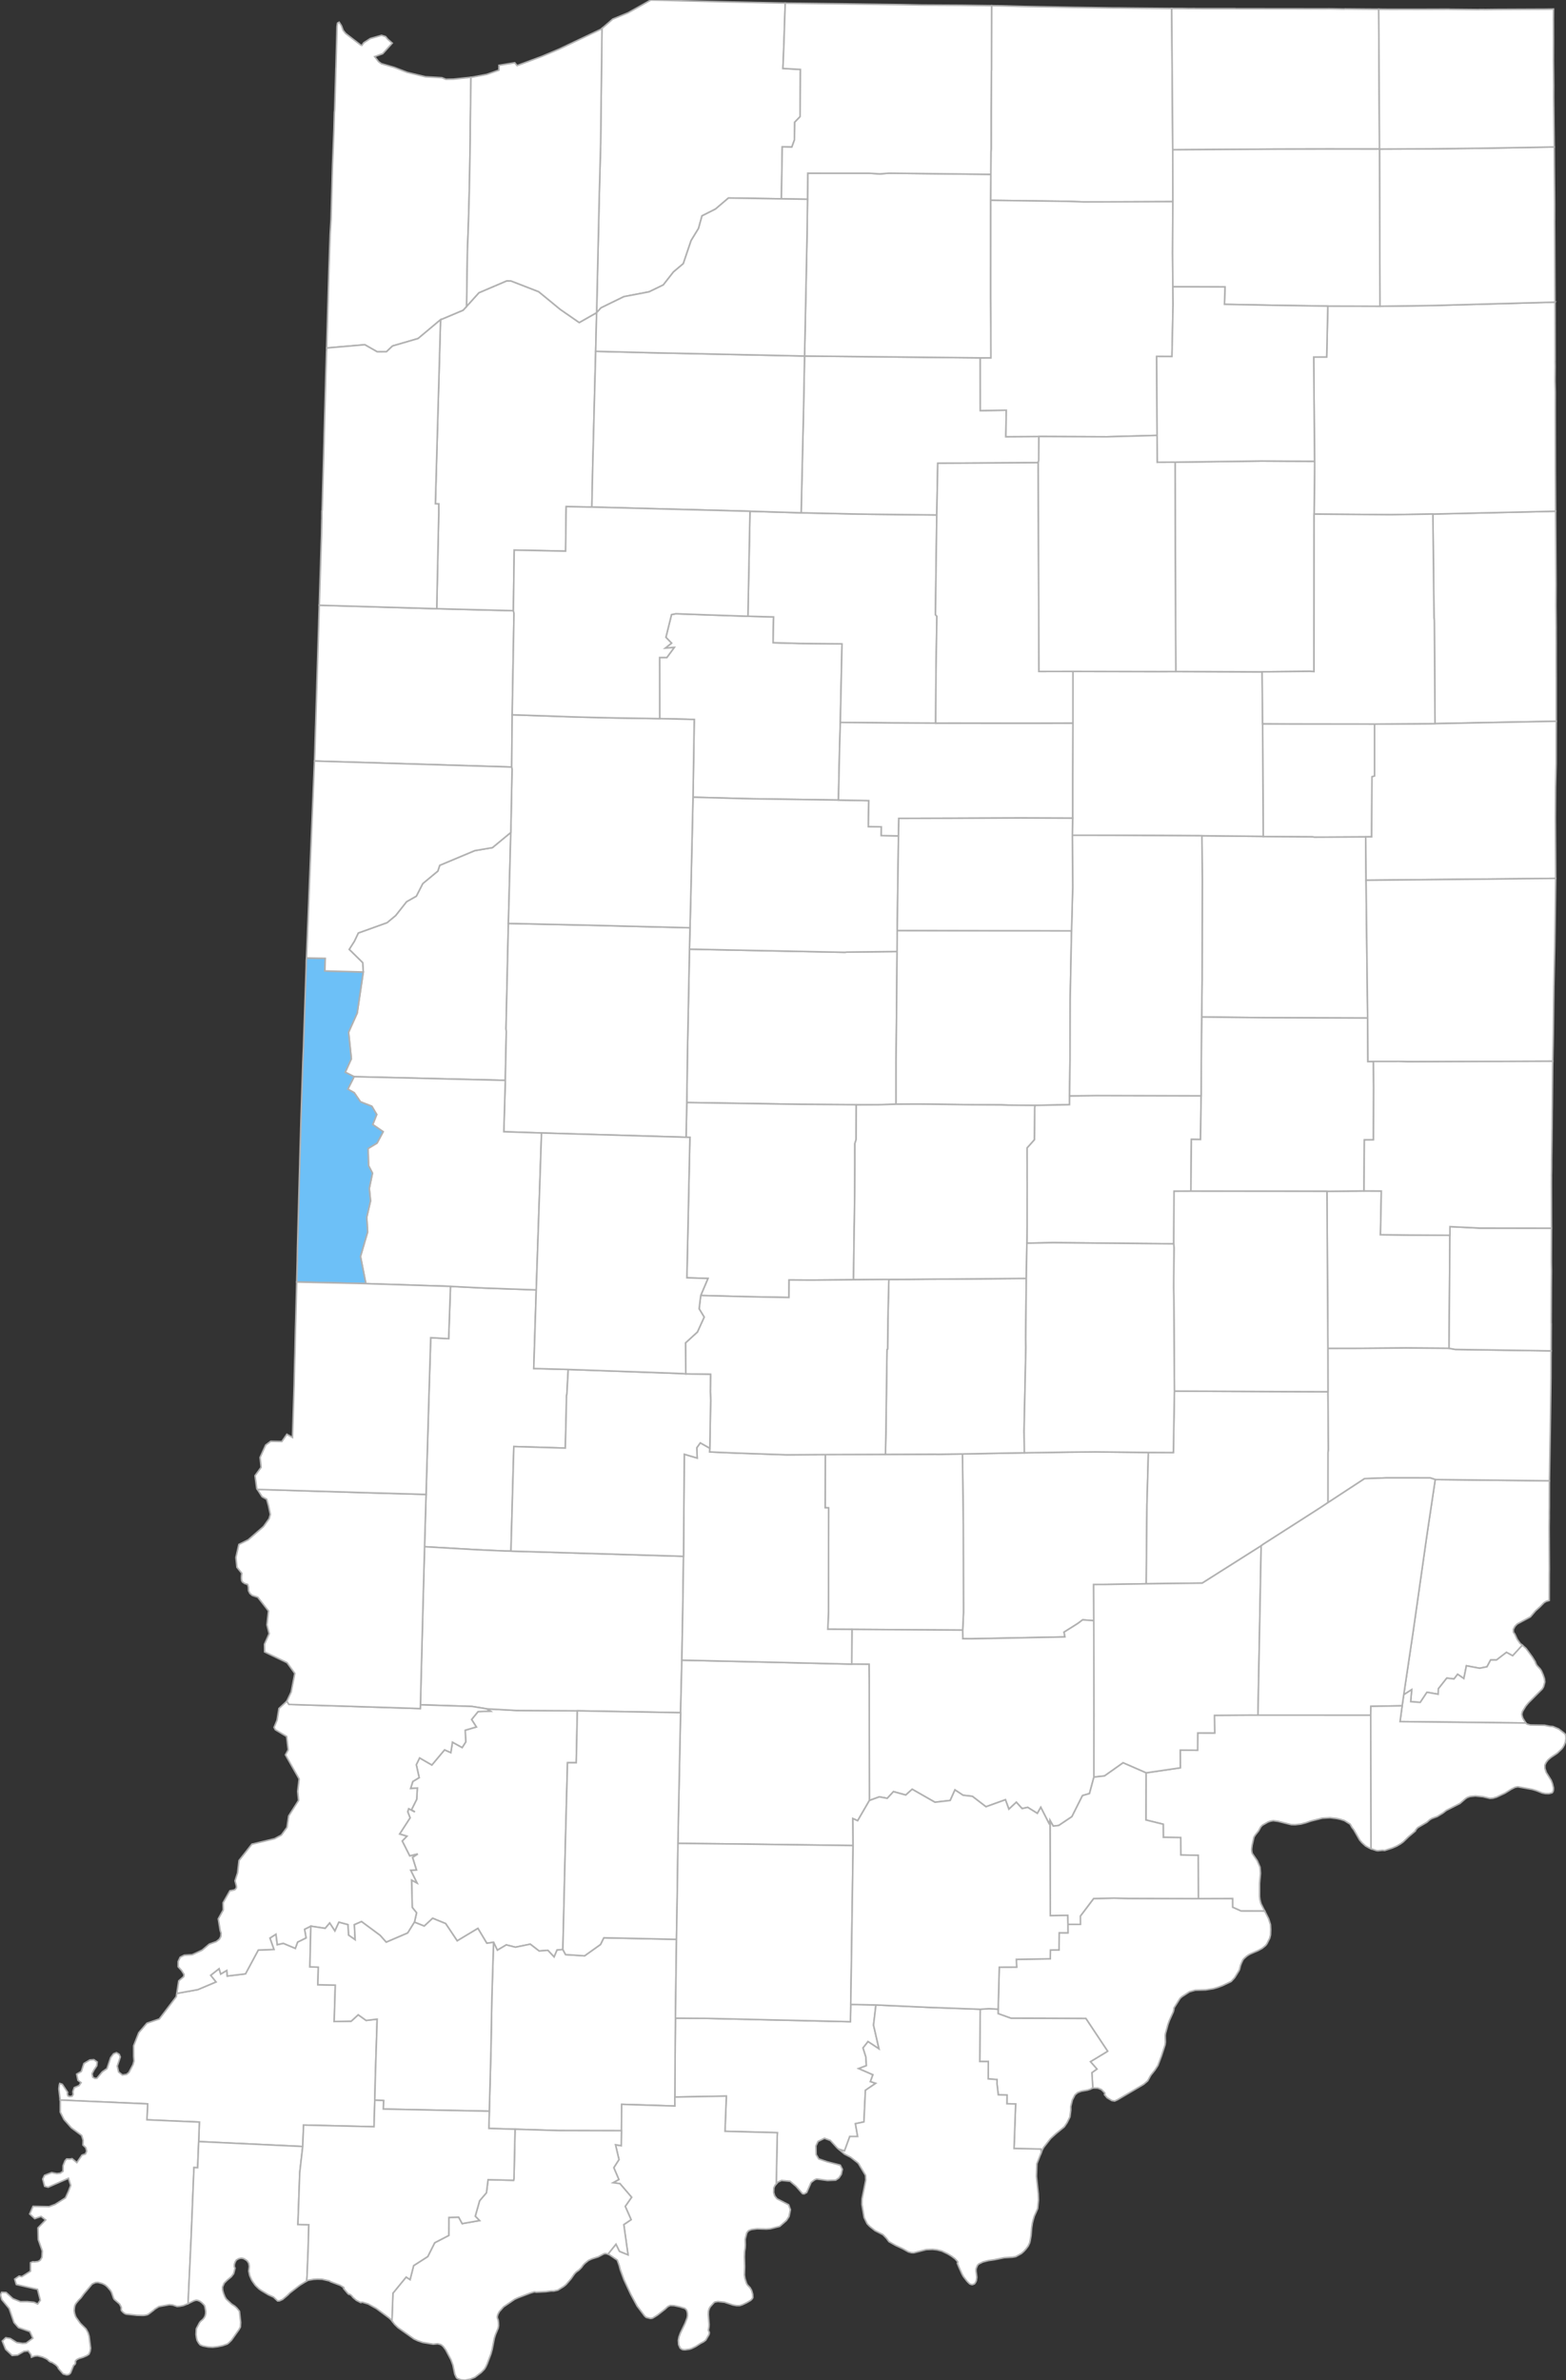
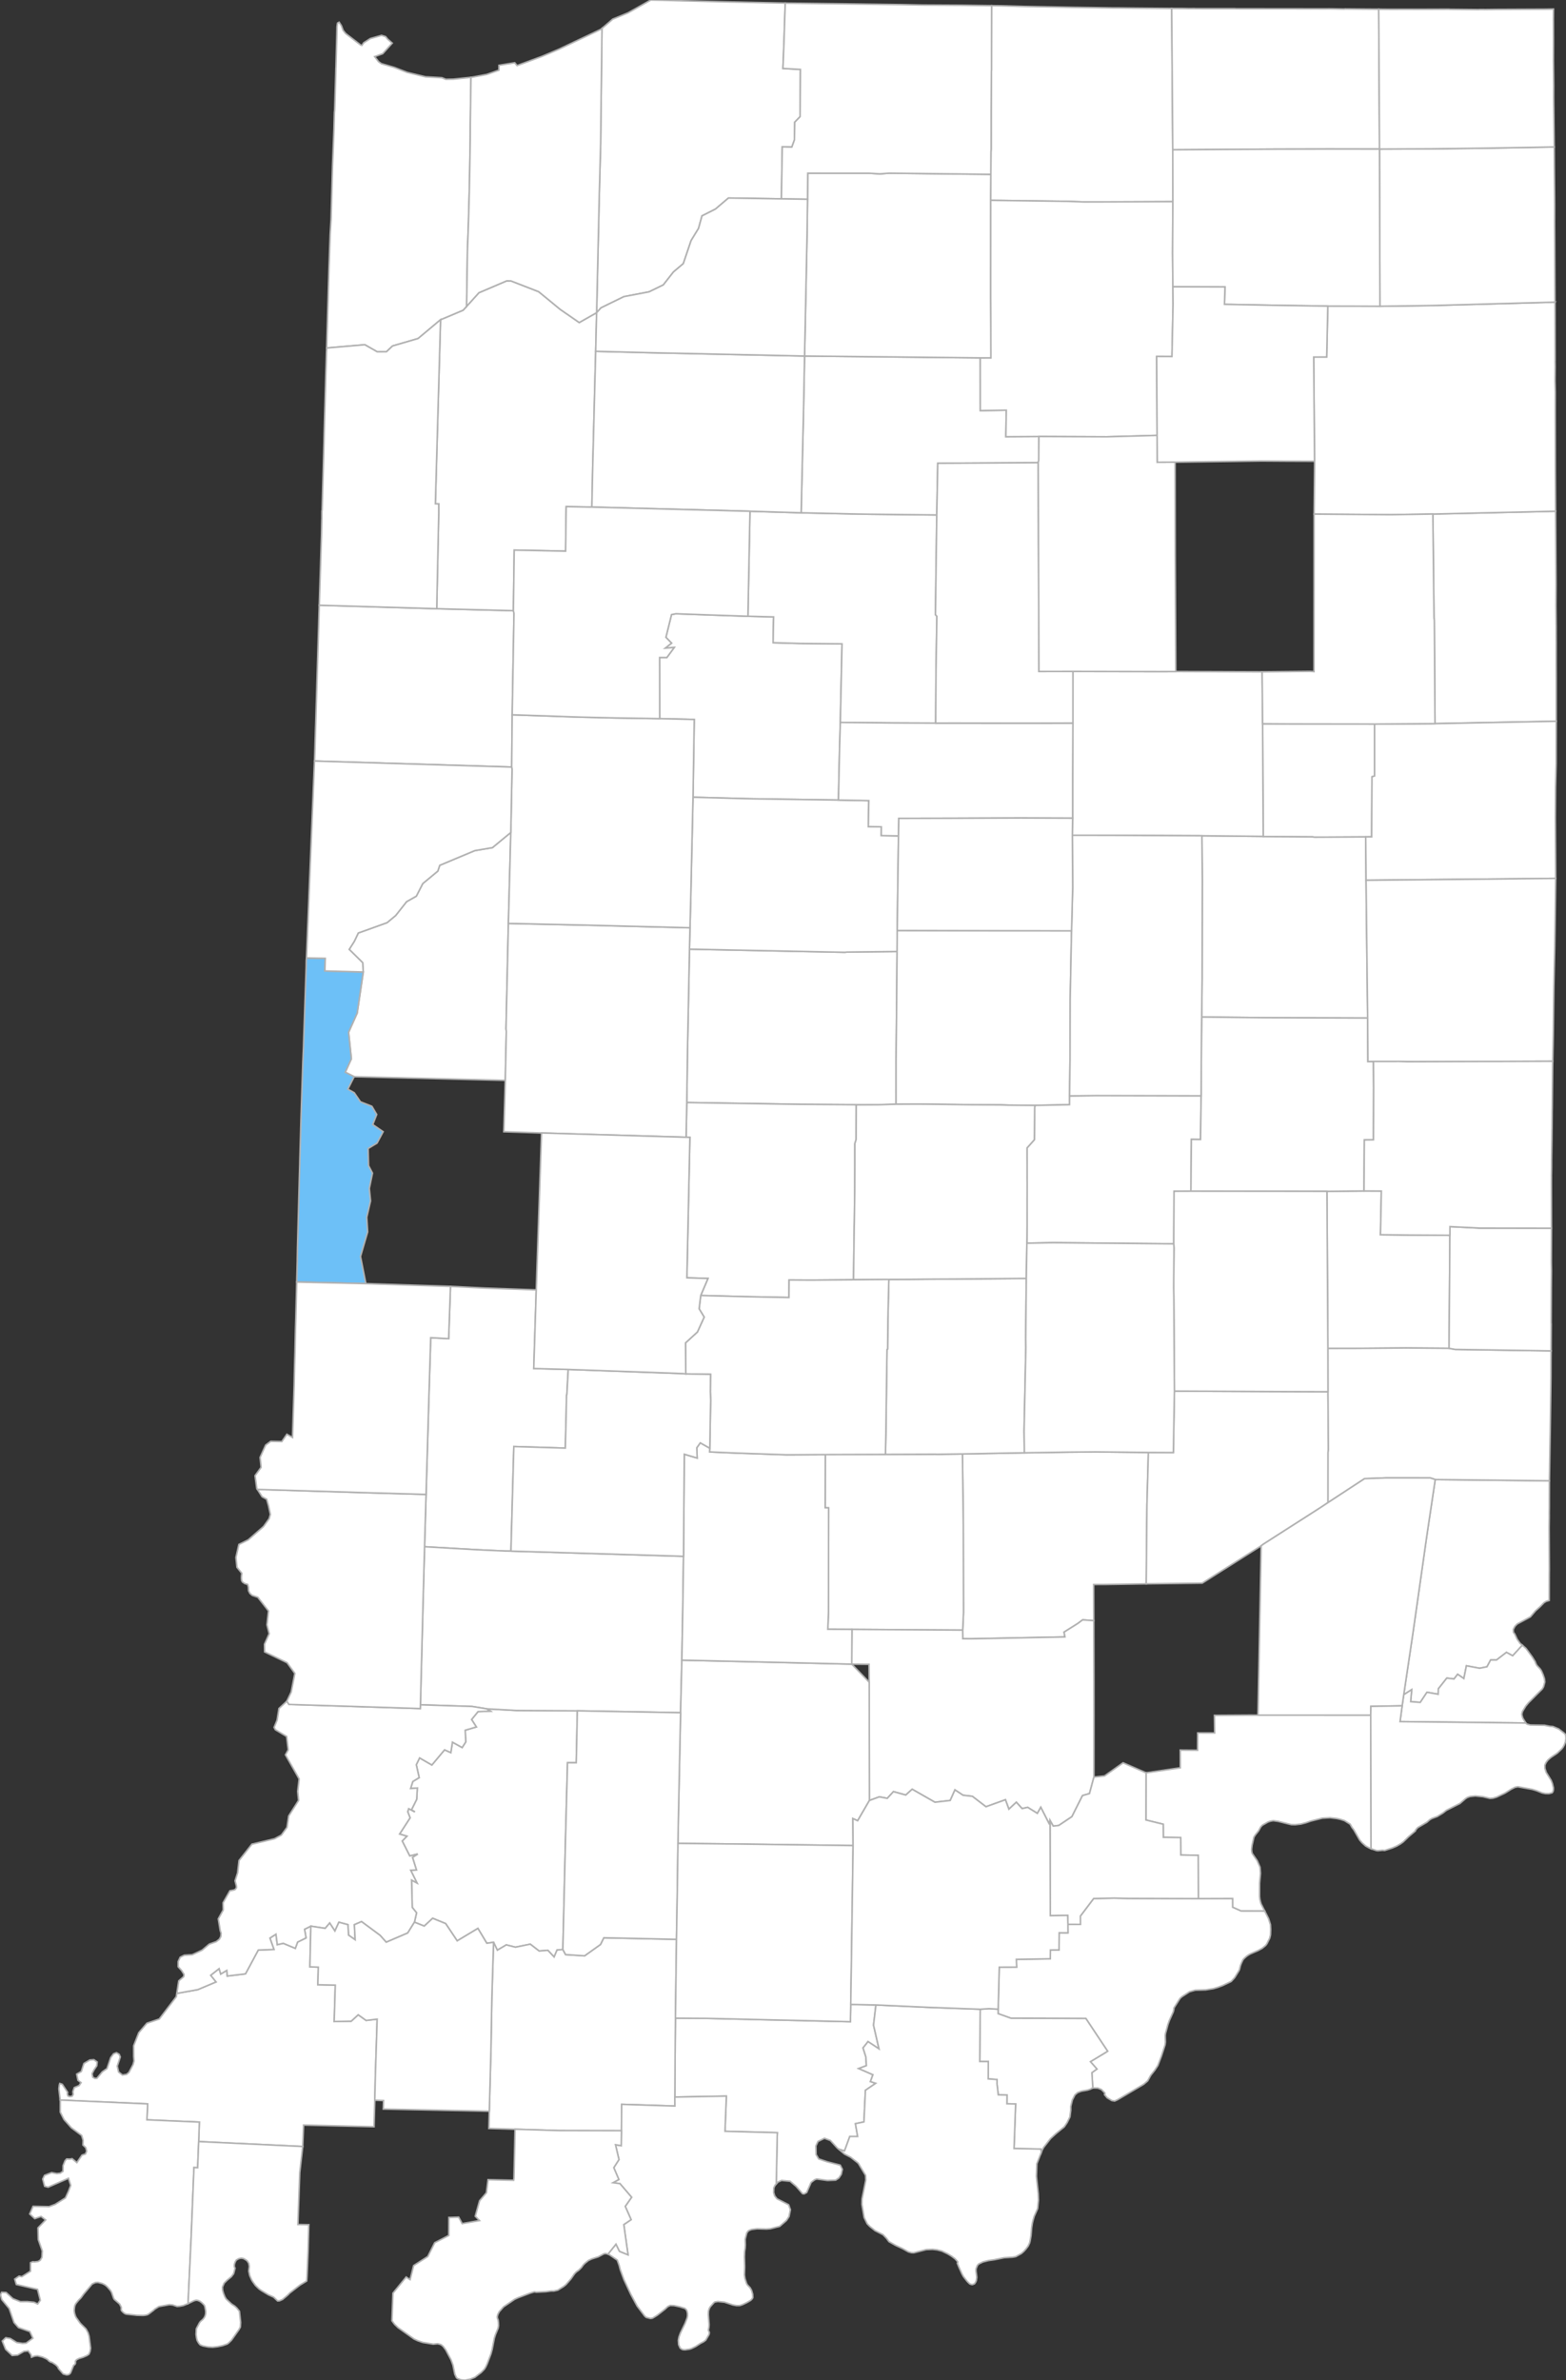
<svg xmlns="http://www.w3.org/2000/svg" xmlns:ns1="http://sodipodi.sourceforge.net/DTD/sodipodi-0.dtd" xmlns:ns2="http://www.inkscape.org/namespaces/inkscape" height="100%" version="1.2" viewBox="0,0,999.671,1519.245" width="100%" id="svg756" ns1:docname="IN_Final.svg" ns2:version="0.92.3 (2405546, 2018-03-11)">
  <rect x="0" y="0" width="999.671" height="1519.245" fill="#333333" stroke="none" />
  <ns1:namedview pagecolor="#ffffff" bordercolor="#666666" borderopacity="1" objecttolerance="10" gridtolerance="10" guidetolerance="10" ns2:pageopacity="0" ns2:pageshadow="2" ns2:window-width="1920" ns2:window-height="1017" id="namedview758" showgrid="false" ns2:zoom="0.39468724" ns2:cx="421.22505" ns2:cy="427.00369" ns2:window-x="1912" ns2:window-y="-8" ns2:window-maximized="1" ns2:current-layer="svg756" />
  <defs id="defs386" />
  <path d="M914.691,328.106L915.41,394.284L915.633,395.916L916.047,461.88L993.428,460.359L993.428,460.358L993.423,432.56L993.397,426.652L993.381,421.112L993.391,415.545L993.398,414.748L993.401,410.512L993.367,404.341L993.379,400.689L993.379,400.683L993.328,395.274L993.236,386.39L993.322,372.963L993.029,326.365L993.028,326.292L914.691,328.106Z " fill="#FFFFFF" id="18001" stroke="#b1b1b1" stroke-width="1" />
  <path d="M838.615,227.885L838.898,262.095L839.148,294.421L839.22,295.647L838.882,328.158L887.74,328.523L904.321,328.276L914.691,328.106L993.028,326.292L992.88,300.791L992.88,300.72L992.865,292.998L992.804,262.49L992.826,250.202L992.657,242.891L992.749,233.658L992.692,230.385L992.726,230.123L992.675,200.03L992.675,200.019L992.638,192.986L992.638,192.933L992.638,192.859L913.766,195.026L880.891,195.484L847.616,195.385L846.899,227.869L838.615,227.885Z " fill="#FFFFFF" id="18003" stroke="#b1b1b1" stroke-width="1" />
  <path d="M614.379,928.027L614.926,973.139L615.048,1029.239L614.538,1040.468L614.596,1045.964L619.978,1045.997L679.801,1044.813L679.253,1041.748L683.8,1038.891L688.07,1036.199L691.096,1033.917L698.236,1034.437L698.149,1011.347L705.712,1011.325L731.71,1010.905L732.16,960.966L733.076,927.067L699.266,926.704L681.903,926.863L653.921,927.296L631.512,927.702L614.379,928.027Z " fill="#FFFFFF" id="18005" stroke="#b1b1b1" stroke-width="1" />
  <path d="M200.777,485.643L200.771,485.749L326.641,489.589L326.968,456.238L328.11,391.489L327.72,389.789L278.783,388.521L203.808,386.302L201.492,463.364L201.471,463.477L200.975,480.13L200.971,480.259L200.777,485.643Z " fill="#FFFFFF" id="18007" stroke="#b1b1b1" stroke-width="1" />
  <path d="M806.012,461.979L806.163,495.512L806.379,533.841L806.381,533.992L837.851,534.169L839.198,534.361L871.799,534.177L874.244,534.126L875.609,534.132L875.604,532.741L875.82,495.794L877.481,495.292L877.482,462.175L871.711,462.154L822.428,462.081L806.012,461.979Z " fill="#FFFFFF" id="18009" stroke="#b1b1b1" stroke-width="1" />
  <path d="M440.129,605.83L438.864,670.13L438.41,703.726L510.348,704.865L538.102,705.044L545.101,705.117L546.601,705.185L560.634,705.135L572.005,704.799L572.023,676.973L572.311,649.407L572.397,638.299L572.664,607.333L550.388,607.574L540.659,607.689L539.302,607.837L440.129,605.83Z " fill="#FFFFFF" id="18011" stroke="#b1b1b1" stroke-width="1" />
  <path d="M526.84,928.431L526.73,962.354L528.959,962.457L528.868,1029.052L528.429,1039.928L543.861,1040.01L614.538,1040.468L615.048,1029.239L614.926,973.139L614.379,928.027L598.406,928.243L597.004,928.191L565.228,928.3L526.84,928.431Z " fill="#FFFFFF" id="18013" stroke="#b1b1b1" stroke-width="1" />
  <path d="M421.072,419.673L421.112,458.692L443.176,459.224L442.387,508.855L475.495,509.75L480.58,509.865L535.236,510.663L535.95,477.767L536.435,461.118L537.514,410.963L510.127,410.693L493.532,410.221L493.689,400.741L493.835,393.759L477.434,393.334L455.112,392.586L431.441,391.732L428.667,392.273L425.072,406.782L428.67,410.5L424.68,413.676L430.387,413.279L425.696,419.671L421.072,419.673Z " fill="#FFFFFF" id="18015" stroke="#b1b1b1" stroke-width="1" />
  <path d="M478.752,326.32L477.434,393.334L493.835,393.759L493.689,400.741L493.532,410.221L510.127,410.693L537.514,410.963L536.435,461.118L569.328,461.437L597.298,461.55L597.518,428.263L598.074,393.386L597.154,392.33L598.004,328.692L554.641,328.216L543.979,328.022L511.417,327.308L478.752,326.32Z " fill="#FFFFFF" id="18017" stroke="#b1b1b1" stroke-width="1" />
  <path d="M637.193,1282.432L637.158,1285.259L645.444,1288.224L659.382,1288.248L693.175,1288.363L707.04,1309.229L706.113,1309.846L696.083,1315.907L700.231,1320.611L697.016,1322.923L697.6,1332.711L697.604,1332.71L700.787,1332.779L703.062,1333.68L705.264,1335.88L705.322,1336.186L705.075,1336.948L706.709,1338.913L709.728,1340.739L711.558,1341.023L713.402,1340.2L715,1339.258L721.153,1335.628L729.314,1330.809L730.061,1330.368L732.41,1328.354L732.644,1328.154L734.57,1324.653L737.239,1321.28L739.14,1318.347L741.419,1312.322L743.701,1305.256L743.945,1303.472L743.823,1299.385L743.975,1298.053L743.977,1298.034L745.318,1293.055L745.552,1292.186L746.464,1289.655L749.005,1284.022L749.407,1282.264L749.353,1281.725L753.263,1275.565L754.408,1274.503L759.249,1271.327L763.003,1270.285L769.582,1270.108L774.61,1269.3L777.426,1268.475L780.497,1267.323L785.928,1264.726L788.173,1262.27L790.752,1258.08L791.252,1257.062L791.797,1254.71L792.346,1253.265L793.351,1251.071L793.995,1250.232L795.66,1248.712L796.914,1247.832L798.122,1247.152L803.156,1244.967L805.735,1243.558L805.801,1243.503L807.945,1241.729L808.762,1240.643L810.503,1237.142L811.029,1235.012L811.145,1231.542L810.997,1228.428L809.802,1224.598L807.313,1219.701L792.217,1219.669L786.94,1217.325L786.91,1211.774L764.986,1211.848L720.211,1211.721L711.169,1211.521L706.472,1211.622L698.122,1211.793L689.68,1222.961L689.716,1228.304L681.718,1228.279L681.756,1233.683L676.144,1233.641L676.055,1244.603L670.534,1244.649L670.456,1250.262L648.794,1250.601L649.01,1255.572L637.892,1255.599L637.193,1282.432Z " fill="#FFFFFF" id="18019" stroke="#b1b1b1" stroke-width="1" />
  <path d="M271.975,953.859L271.02,987.236L304.137,989.15L322.091,989.984L326.172,990.037L328.01,923.297L360.884,924.291L361.429,902.16L361.645,890.898L361.891,889.698L362.736,874.09L340.73,873.492L342.323,823.316L309.577,822.147L287.562,821.062L286.399,854.434L274.946,853.845L274.71,861.622L273.92,887.135L271.975,953.859Z " fill="#FFFFFF" id="18021" stroke="#b1b1b1" stroke-width="1" />
  <path d="M440.448,592.17L440.129,605.83L539.302,607.837L540.659,607.689L550.388,607.574L572.664,607.333L572.751,593.919L573.568,533.532L562.563,533.338L562.626,527.75L554.323,527.609L554.603,511.027L540.758,510.754L535.236,510.663L480.58,509.865L475.495,509.75L442.387,508.855L441.247,558.954L440.893,575.399L440.448,592.17Z " fill="#FFFFFF" id="18023" stroke="#b1b1b1" stroke-width="1" />
  <path d="M431.172,1288.158L431.01,1304.907L430.795,1338.504L463.665,1337.897L462.803,1360.359L496.24,1361.234L496.154,1363.277L495.518,1393.967L496.719,1392.705L498.939,1391.714L504.362,1392.228L508.219,1395.516L512.268,1400.13L513.293,1400.302L514.945,1399.415L517.754,1393.022L520.021,1391.285L521.368,1390.789L528.234,1391.731L533.451,1391.515L535.502,1390.158L537.025,1387.829L537.728,1384.634L536.364,1381.975L528.067,1379.83L522.645,1377.982L520.975,1375.204L520.846,1369.671L521.749,1367.769L522.198,1366.823L526.266,1364.808L530.047,1366.181L534.462,1371.002L535.292,1371.699L539.092,1372.909L542.481,1363.642L547.475,1363.654L546.084,1355.499L551.502,1354.374L552.454,1334.189L559.013,1329.722L555.65,1328.615L557.226,1324.25L548.18,1320.307L553.068,1318.465L552.72,1312.838L550.931,1307.143L554.106,1303.121L561.121,1307.745L557.638,1292.601L559.155,1279.716L543.083,1279.397L542.86,1290.408L451.154,1288.282L431.172,1288.158Z " fill="#FFFFFF" id="18025" stroke="#b1b1b1" stroke-width="1" />
  <path d="M255.091,1170.625L259.733,1172.005L256.754,1175.077L261.562,1184.614L266.681,1183.35L263.324,1185.512L265.839,1193.561L262.151,1193.722L266.172,1201.825L262.727,1200.006L263.158,1217.46L265.917,1220.906L264.564,1226.882L270.831,1229.38L276.184,1224.39L284.472,1227.771L291.848,1238.798L305.088,1230.859L310.749,1240.327L315.055,1239.723L317.499,1244.771L323.188,1241.386L329.049,1242.854L338.504,1240.919L344.152,1245.29L349.715,1244.851L353.725,1249.091L355.596,1244.67L359.317,1244.336L360.964,1175.117L362.273,1125.109L367.852,1125.13L368.126,1112.849L368.559,1091.982L329.508,1091.744L310.669,1090.708L313.04,1092.176L305.166,1092.481L301.034,1097.523L304.083,1102.289L296.958,1104.373L297.329,1111.806L295.019,1115.412L288.827,1111.981L287.776,1118.662L283.799,1116.878L275.684,1126.548L267.853,1122.026L265.75,1126.394L267.576,1134.622L263.515,1137.087L262.097,1141.583L266.402,1141.278L266.006,1148.457L262.629,1155.225L264.869,1156.52L260.89,1154.446L260.26,1156.395L261.777,1160.275L255.091,1170.625Z " fill="#FFFFFF" id="18027" stroke="#b1b1b1" stroke-width="1" />
  <path d="M896.08,1081.712L901.159,1078.472L900.52,1086.137L906.633,1086.592L910.923,1080.14L918.089,1081.402L918.199,1077.91L923.58,1071.101L928.183,1071.65L930.49,1068.652L934.462,1071.379L936.09,1063.226L944.536,1064.811L949.248,1063.862L951.57,1059.511L955.315,1059.528L961.664,1054.668L965.634,1056.842L971.787,1050.115L970.358,1048.888L968.511,1046.292L966.959,1042.945L966.1,1041.861L966.042,1039.96L967.078,1038.013L968.563,1036.517L973.884,1033.653L976.933,1032.011L980.231,1028.136L983.215,1025.445L985.683,1022.906L987.152,1022.044L988.959,1021.541L988.989,1004.863L989.039,1001.599L988.916,978.229L988.899,974.971L988.993,968.427L988.995,967.099L988.976,965.87L989.038,961.724L989.036,958L989.07,945.162L989.07,945.161L916.195,944.361L911.317,976.856L910.421,982.976L901.929,1042.507L896.08,1081.712Z " fill="#FFFFFF" id="18029" stroke="#b1b1b1" stroke-width="1" />
  <path d="M732.16,960.966L731.71,1010.905L767.47,1010.458L805.08,986.657L806.484,985.603L842.218,962.731L847.75,959.067L847.769,927.105L848.006,925.499L847.726,888.301L813.418,888.195L749.706,887.914L749.02,927.139L733.076,927.067L732.16,960.966Z " fill="#FFFFFF" id="18031" stroke="#b1b1b1" stroke-width="1" />
  <path d="M880.617,95.145L880.891,195.484L913.766,195.026L992.638,192.859L992.482,155.863L992.399,140.43L992.424,140.404L992.431,139.143L992.439,133.637L992.439,133.605L992.444,130.007L992.259,109.846L992.225,105.2L992.157,93.826L992.157,93.809L945.241,94.628L913.067,95L880.617,95.145Z " fill="#FFFFFF" id="18033" stroke="#b1b1b1" stroke-width="1" />
  <path d="M767.246,533.438L767.501,561.429L767.371,621.421L767.374,624.236L767.242,636.561L767.109,649.145L806.239,649.575L873.045,649.795L872.345,589.32L872.044,561.854L871.799,534.177L839.198,534.361L837.851,534.169L806.381,533.992L806.379,533.841L767.246,533.438Z " fill="#FFFFFF" id="18035" stroke="#b1b1b1" stroke-width="1" />
  <path d="M313.975,1275.016L313.389,1308.529L312.348,1347.544L312.072,1358.541L328.792,1359.035L356.979,1359.899L396.721,1359.966L396.861,1343.156L430.843,1344.25L430.795,1338.504L431.01,1304.907L431.172,1288.158L431.846,1237.84L385.438,1236.841L383.338,1241.116L373.173,1248.36L361.052,1247.577L359.317,1244.336L355.596,1244.67L353.725,1249.091L349.715,1244.851L344.152,1245.29L338.504,1240.919L329.049,1242.854L323.188,1241.386L317.499,1244.771L315.055,1239.723L313.975,1275.016Z " fill="#FFFFFF" id="18037" stroke="#b1b1b1" stroke-width="1" />
  <path d="M633.002,3.625L632.949,34.247L632.948,34.972L632.945,44.598L632.879,45.656L632.72,70.2L632.706,95.098L632.586,97.015L632.493,111.286L632.341,127.87L682.079,128.522L691.884,128.895L715.673,128.823L748.723,128.69L748.642,95.594L747.965,5.382L729.474,5.229L722.208,5.16L722.072,5.16L715.346,5.075L715.059,5.072L710.408,5.064L710.4,5.064L687.375,4.709L686.531,4.709L682.601,4.636L682.585,4.635L658.02,4.193L657.998,4.193L653.34,4.099L653.318,4.099L639.152,3.709L633.002,3.625Z " fill="#FFFFFF" id="18039" stroke="#b1b1b1" stroke-width="1" />
  <path d="M847.061,760.397L847.679,860.679L864.309,860.656L897.409,860.385L925.018,860.6L925.406,810.537L925.543,788.463L900.185,788.321L881.239,788.089L881.792,760.205L870.722,760.152L847.061,760.397Z " fill="#FFFFFF" id="18041" stroke="#b1b1b1" stroke-width="1" />
  <path d="M625.741,1282.462L625.422,1315.815L630.899,1315.86L630.829,1326.911L636.48,1327.331L636.444,1330.02L637.246,1337.096L642.853,1337.203L642.761,1342.786L648.337,1342.915L647.316,1371.358L664.448,1371.694L664.743,1373.745L665.326,1372.251L666.215,1370.655L670.634,1365.006L672.371,1363.417L672.766,1363.055L673.181,1362.675L674.184,1361.757L679.376,1357.522L681.112,1354.96L681.198,1354.833L682.976,1351.22L682.978,1351.203L683.53,1346.867L683.523,1344.497L684.524,1340.417L686.208,1337.108L687.904,1335.672L690.196,1334.777L694.288,1334.053L696.246,1333.423L696.851,1332.97L697.6,1332.711L697.016,1322.923L700.231,1320.611L696.083,1315.907L706.113,1309.846L707.04,1309.229L693.175,1288.363L659.382,1288.248L645.444,1288.224L637.158,1285.259L637.193,1282.432L631.345,1282.08L625.741,1282.462Z " fill="#FFFFFF" id="18043" stroke="#b1b1b1" stroke-width="1" />
  <path d="M224.283,675.818L220.391,684.379L226.065,687.232L255.874,687.944L322.563,689.57L323.216,658.35L323.026,656.662L324.533,589.416L326.067,531.348L314.348,541.017L303.042,542.937L280.73,552.306L279.498,555.986L269.87,563.976L265.761,572.012L259.528,575.533L252.586,584.344L247.112,588.9L228.719,595.513L226.204,600.79L222.907,605.99L231.516,614.465L231.895,620.389L228.012,646.624L222.522,658.867L224.283,675.818Z " fill="#FFFFFF" id="18045" stroke="#b1b1b1" stroke-width="1" />
  <path d="M847.679,860.679L847.726,888.301L848.006,925.499L847.769,927.105L847.75,959.067L871.1,943.781L885.12,943.283L913.023,943.3L916.195,944.361L989.07,945.161L989.097,943.516L989.618,912.032L990.076,879.285L990.118,866.43L990.118,866.392L990.171,862.223L928.934,861.305L925.018,860.6L897.409,860.385L864.309,860.656L847.679,860.679Z " fill="#FFFFFF" id="18047" stroke="#b1b1b1" stroke-width="1" />
  <path d="M512.958,260.613L511.417,327.308L543.979,328.022L554.641,328.216L598.004,328.692L598.629,295.689L662.754,295.322L663.061,293.935L663.2,278.611L642.1,278.742L642.382,261.815L625.788,262.08L625.764,228.407L513.595,227.246L512.958,260.613Z " fill="#FFFFFF" id="18049" stroke="#b1b1b1" stroke-width="1" />
  <path d="M37.897,1330.674L37.585,1333.244L37.939,1336.315L38.408,1340.415L94.256,1342.866L93.788,1353.038L127.257,1354.47L126.837,1366.918L193.249,1370.071L193.794,1356.384L227.319,1357.18L238.77,1357.445L239.247,1340.507L239.651,1323.806L240.776,1288.763L233.723,1289.597L228.667,1285.975L224.166,1290.093L213.341,1290.292L214.041,1267.05L202.892,1266.808L203.212,1255.585L197.83,1255.385L198.422,1229.425L194.415,1231.416L195.368,1236.925L189.976,1239.58L188.516,1243.608L180.84,1240.365L177.024,1241.246L176.163,1234.538L172.297,1237.027L174.869,1244.303L164.864,1244.672L156.711,1259.864L145.101,1261.265L144.805,1257.663L140.901,1259.977L139.873,1256.543L134.462,1260.803L137.866,1265.039L126.205,1269.958L112.865,1272.353L112.54,1274.447L107.997,1280.411L101.686,1288.692L93.78,1291.379L88.598,1297.418L85.335,1305.748L85.349,1312.486L85.561,1315.505L84.934,1317.789L82.321,1322.765L80.793,1324.03L78.166,1324.436L75.697,1322.483L74.861,1318.74L76.786,1312.916L76.043,1311.189L74.34,1310.193L72.473,1310.917L70.649,1313.341L69.317,1317.375L68.325,1320.311L65.268,1322.433L61.912,1326.489L60.614,1326.617L59.208,1325.825L58.777,1323.58L60.011,1321.158L61.774,1318.546L62.007,1316.112L59.907,1314.643L57.354,1314.829L53.571,1317.082L51.922,1322.173L48.968,1323.878L49.747,1327.782L51.751,1329.31L50.489,1331.173L47.419,1332.47L46.527,1334.997L46.72,1336.866L46.013,1337.981L44.457,1338.197L43.392,1337.787L42.948,1336.443L43.173,1335.497L39.76,1330.372L38.206,1329.826L38.076,1330.183L37.897,1330.674Z " fill="#FFFFFF" id="18051" stroke="#b1b1b1" stroke-width="1" />
  <path d="M684.922,428.55L684.908,461.525L684.732,494.739L684.715,522.23L684.548,533.143L706.733,533.154L767.246,533.438L806.379,533.841L806.163,495.512L806.012,461.979L805.679,428.809L750.591,428.611L739.867,428.642L684.922,428.55Z " fill="#FFFFFF" id="18053" stroke="#b1b1b1" stroke-width="1" />
  <path d="M270.118,1020.645L268.377,1088.139L301.442,1089.2L310.669,1090.708L329.508,1091.744L368.559,1091.982L434.457,1093.188L435.271,1059.652L435.876,1026.213L436.33,993.358L326.172,990.037L322.091,989.984L304.137,989.15L271.02,987.236L270.118,1020.645Z " fill="#FFFFFF" id="18055" stroke="#b1b1b1" stroke-width="1" />
  <path d="M572.751,593.919L572.664,607.333L572.397,638.299L572.311,649.407L572.023,676.973L572.005,704.799L582.827,704.738L588.353,704.748L593.917,704.79L619.906,705.124L619.995,705.125L638.664,705.22L643.803,705.404L660.659,705.549L682.728,705.1L682.759,699.485L683.065,677.039L683.165,638.172L684.026,594.147L662.504,594.102L572.751,593.919Z " fill="#FFFFFF" id="18057" stroke="#b1b1b1" stroke-width="1" />
  <path d="M655.627,732.666L655.62,738.273L655.664,743.893L655.642,751.557L655.695,755.142L655.691,760.769L655.666,764.653L655.647,782.293L655.514,793.496L672.254,793.185L749.282,793.903L749.465,760.344L760.22,760.296L760.534,727.237L766.372,727.325L766.75,699.416L699.418,699.292L682.759,699.485L682.728,705.1L660.659,705.549L660.496,707.055L660.344,720.834L660.272,727.48L655.627,732.666Z " fill="#FFFFFF" id="18059" stroke="#b1b1b1" stroke-width="1" />
  <path d="M539.092,1372.909L535.292,1371.699L539.118,1374.911L542.994,1376.897L547.866,1380.727L552.559,1388.512L552.691,1391.482L550.279,1403.527L550.209,1407.045L551.635,1415.424L553.471,1419.193L553.595,1419.398L555.263,1421.107L558.63,1423.791L563.691,1426.361L565.931,1428.697L567.453,1430.768L571.62,1433.139L576.267,1435.285L579.841,1437.297L581.883,1437.856L583.352,1437.893L591.292,1435.866L595.361,1435.714L598.18,1436.032L601.2,1436.785L604.914,1438.549L607.38,1440.035L609.618,1441.7L610.999,1443.209L611.418,1443.787L611.126,1444.588L612.084,1446.949L614.076,1451.402L614.999,1453.054L617.322,1456.048L618.948,1457.675L619.923,1458.112L620.783,1458.214L622.046,1457.721L622.713,1456.83L623.226,1455.721L623.544,1453.523L623.022,1449.371L623.119,1448.001L623.91,1445.991L624.813,1445.031L627.499,1443.736L630.985,1442.856L634.053,1442.416L634.774,1442.312L640.986,1441.053L646.335,1440.713L648.399,1440.357L649.441,1439.784L650.17,1439.383L652.034,1438.357L653.509,1437.046L654.852,1435.575L656.324,1433.625L656.791,1432.631L657.257,1431.639L657.579,1430.322L658.16,1426.91L658.57,1421.893L659.02,1418.981L659.444,1417.218L660.219,1414.589L662.378,1409.72L662.916,1404.336L662.778,1400.206L662.777,1400.194L661.6,1389.107L661.895,1381.044L664.743,1373.745L664.448,1371.694L647.316,1371.358L648.337,1342.915L642.761,1342.786L642.853,1337.203L637.246,1337.096L636.444,1330.02L636.48,1327.331L630.829,1326.911L630.899,1315.86L625.422,1315.815L625.741,1282.462L593.104,1281.262L559.155,1279.716L557.638,1292.601L561.121,1307.745L554.106,1303.121L550.931,1307.143L552.72,1312.838L553.068,1318.465L548.18,1320.307L557.226,1324.25L555.65,1328.615L559.013,1329.722L552.454,1334.189L551.502,1354.374L546.084,1355.499L547.475,1363.654L542.481,1363.642L539.092,1372.909Z " fill="#FFFFFF" id="18061" stroke="#b1b1b1" stroke-width="1" />
  <path d="M438.41,703.726L437.957,725.884L440.389,725.934L438.472,815.597L451.92,816.014L447.319,826.885L475.845,827.633L503.62,828.167L503.715,816.972L512.223,817.018L517.87,817.052L542.035,816.864L544.854,816.835L545.297,783.434L545.383,779.626L545.635,760.802L545.703,744.025L545.71,729.952L546.526,727.322L546.601,705.185L545.101,705.117L538.102,705.044L510.348,704.865L438.41,703.726Z " fill="#FFFFFF" id="18063" stroke="#b1b1b1" stroke-width="1" />
  <path d="M760.534,727.237L760.22,760.296L815.414,760.349L847.061,760.397L870.722,760.152L870.94,727.582L876.75,727.515L876.89,694.263L876.744,677.497L873.219,677.54L873.045,649.795L806.239,649.575L767.109,649.145L766.967,660.357L766.821,682.448L766.75,699.416L766.372,727.325L760.534,727.237Z " fill="#FFFFFF" id="18065" stroke="#b1b1b1" stroke-width="1" />
  <path d="M535.95,477.767L535.236,510.663L540.758,510.754L554.603,511.027L554.323,527.609L562.626,527.75L562.563,533.338L573.568,533.532L573.786,522.341L607.5,522.276L626.868,522.201L651.677,522.113L684.715,522.23L684.732,494.739L684.908,461.525L663.064,461.563L641.396,461.563L608.229,461.529L597.298,461.55L569.328,461.437L536.435,461.118L535.95,477.767Z " fill="#FFFFFF" id="18067" stroke="#b1b1b1" stroke-width="1" />
-   <path d="M750.143,294.987L750.232,354.073L750.591,428.611L805.679,428.809L836.124,428.511L838.821,428.672L838.882,328.158L839.22,295.647L839.148,294.421L822.305,294.361L805.506,294.252L750.143,294.987Z " fill="#FFFFFF" id="18069" stroke="#b1b1b1" stroke-width="1" />
  <path d="M543.861,1040.01L543.72,1062.171L554.748,1062.282L554.862,1073.729L554.992,1149.202L561.344,1146.88L566.39,1147.843L570.351,1143.56L578.201,1145.731L582.293,1142.034L596.847,1150.331L606.585,1149.188L609.6,1142.456L614.769,1145.864L620.723,1146.551L629.397,1153.209L641.827,1148.73L644.029,1154.769L648.788,1150.315L652.468,1154.393L656.018,1153.593L662.213,1157.44L664.391,1153.566L669.558,1163.73L670.307,1161.933L672.338,1165.556L675.878,1165.156L684.281,1159.519L691.027,1146.063L695.476,1144.806L698.319,1134.278L698.362,1094.686L698.337,1072.22L698.236,1034.437L691.096,1033.917L688.07,1036.199L683.8,1038.891L679.253,1041.748L679.801,1044.813L619.978,1045.997L614.596,1045.964L614.538,1040.468L543.861,1040.01Z " fill="#FFFFFF" id="18071" stroke="#b1b1b1" stroke-width="1" />
  <path d="M281.233,204.074L277.918,321.548L280.056,321.59L280.061,327.993L278.783,388.521L327.72,389.789L328.267,351.117L361.065,351.784L361.324,329.478L361.441,323.371L377.823,323.656L378.338,298.843L380.265,224.233L380.857,199.567L369.762,205.873L357.615,197.455L343.88,186.175L326.108,179.291L323.459,179.271L305.718,186.842L297.867,195.543L295.642,197.981L281.233,204.074Z " fill="#FFFFFF" id="18073" stroke="#b1b1b1" stroke-width="1" />
  <path d="M871.799,534.177L872.044,561.854L993.099,560.661L993.099,560.652L993.015,544.335L993.015,544.302L992.869,521.836L993.008,502.317L993.035,501.231L993.387,487.299L993.39,477.26L993.428,460.359L916.047,461.88L877.482,462.175L877.481,495.292L875.82,495.794L875.604,532.741L875.609,534.132L874.244,534.126L871.799,534.177Z " fill="#FFFFFF" id="18075" stroke="#b1b1b1" stroke-width="1" />
  <path d="M731.594,1131.561L731.498,1161.649L742.556,1164.369L742.628,1172.723L753.7,1172.871L753.764,1184.007L764.894,1184.199L764.986,1211.848L786.91,1211.774L786.94,1217.325L792.217,1219.669L807.313,1219.701L804.981,1215.112L804.607,1213.798L804.271,1212.388L804.055,1210.482L804.069,1202.077L804.618,1195.758L804.34,1191.772L802.548,1187.645L799.386,1183.035L799.095,1181.894L798.956,1180.338L799.272,1177.847L800.452,1172.617L801.432,1171.086L803.413,1168.618L804.772,1166.119L805.883,1164.959L809.489,1162.922L811.101,1162.381L812.805,1162.081L815.921,1162.519L824.327,1164.628L826.851,1164.679L826.996,1164.662L830.451,1164.252L833.685,1163.405L836.047,1162.578L836.718,1162.343L844.116,1160.485L849.138,1160.214L853.246,1160.704L855.577,1161.2L858.199,1162.03L861.875,1164.312L863.083,1166.452L864.203,1167.887L867.945,1174.415L869.414,1176.14L871.757,1178.255L874.368,1179.699L875.239,1180L875.014,1094.757L803.04,1094.747L797.508,1094.735L775.258,1094.87L775.413,1106.13L764.578,1106.1L764.51,1117.158L753.418,1117.066L753.456,1128.357L731.594,1131.561Z " fill="#FFFFFF" id="18077" stroke="#b1b1b1" stroke-width="1" />
-   <path d="M698.149,1011.347L698.236,1034.437L698.337,1072.22L698.362,1094.686L698.319,1134.278L705.094,1133.538L716.935,1125.158L731.594,1131.561L753.456,1128.357L753.418,1117.066L764.51,1117.158L764.578,1106.1L775.413,1106.13L775.258,1094.87L797.508,1094.735L803.04,1094.747L805.08,986.657L767.47,1010.458L731.71,1010.905L705.712,1011.325L698.149,1011.347Z " fill="#FFFFFF" id="18079" stroke="#b1b1b1" stroke-width="1" />
  <path d="M565.49,915.637L565.228,928.3L597.004,928.191L598.406,928.243L614.379,928.027L631.512,927.702L653.921,927.296L653.734,913.465L654.86,860.067L654.766,854.423L655.154,815.986L608.251,816.394L599.848,816.431L592.773,816.47L580.463,816.583L572.097,816.609L567.388,816.62L566.802,841.754L566.619,861.051L566.222,861.36L565.49,915.637Z " fill="#FFFFFF" id="18081" stroke="#b1b1b1" stroke-width="1" />
  <path d="M114.111,1264.329L112.865,1272.353L126.205,1269.958L137.866,1265.039L134.462,1260.803L139.873,1256.543L140.901,1259.977L144.805,1257.663L145.101,1261.265L156.711,1259.864L164.864,1244.672L174.869,1244.303L172.297,1237.027L176.163,1234.538L177.024,1241.246L180.84,1240.365L188.516,1243.608L189.976,1239.58L195.368,1236.925L194.415,1231.416L198.422,1229.425L207.593,1230.837L210.455,1227.438L213.785,1232.531L216.339,1226.919L222.115,1228.47L222.493,1235.148L226.712,1238.095L226.219,1228.486L230.772,1226.508L242.639,1235.295L246.54,1239.662L260.264,1233.786L264.564,1226.882L265.917,1220.906L263.158,1217.46L262.727,1200.006L266.172,1201.825L262.151,1193.722L265.839,1193.561L263.324,1185.512L266.681,1183.35L261.562,1184.614L256.754,1175.077L259.733,1172.005L255.091,1170.625L261.777,1160.275L260.26,1156.395L260.89,1154.446L264.869,1156.52L262.629,1155.225L266.006,1148.457L266.402,1141.278L262.097,1141.583L263.515,1137.087L267.576,1134.622L265.75,1126.394L267.853,1122.026L275.684,1126.548L283.799,1116.878L287.776,1118.662L288.827,1111.981L295.019,1115.412L297.329,1111.806L296.958,1104.373L304.083,1102.289L301.034,1097.523L305.166,1092.481L313.04,1092.176L310.669,1090.708L301.442,1089.2L268.377,1088.139L268.305,1090.541L184.449,1087.897L183.107,1085.831L178.077,1090.501L176.888,1097.918L174.964,1102.556L175.776,1104.028L180.51,1106.872L182.989,1108.361L184.002,1116.892L182.225,1120.074L190.976,1135.463L190.251,1141.57L190.035,1143.392L190.606,1149.165L188.411,1152.613L184.295,1159.078L183.223,1166.367L179.613,1171.296L178.326,1171.987L175.274,1173.625L160.795,1177.097L152.591,1187.526L151.686,1195.385L150.051,1200.474L150.913,1203.746L150.955,1204.884L150.16,1205.976L149.276,1206.368L146.753,1206.848L142.406,1214.498L142.518,1219.064L139.349,1224.76L140.605,1232.407L141.153,1233.886L140.983,1235.974L140.056,1237.759L138.029,1239.318L133.589,1240.898L129.038,1244.734L122.704,1247.655L117.687,1247.94L115.025,1249.251L113.74,1252L113.747,1255.35L115.904,1257.727L117.503,1260.252L117.292,1261.626L114.111,1264.329Z " fill="#FFFFFF" id="18083" stroke="#b1b1b1" stroke-width="1" />
  <path d="M625.764,228.407L625.788,262.08L642.382,261.815L642.1,278.742L663.2,278.611L706.415,278.799L738.64,277.897L738.383,227.512L748.135,227.551L748.846,194.156L748.727,183.057L748.532,161.466L748.723,128.69L715.673,128.823L691.884,128.895L682.079,128.522L632.341,127.87L632.311,189.659L632.471,208.585L632.534,228.388L625.764,228.407Z " fill="#FFFFFF" id="18085" stroke="#b1b1b1" stroke-width="1" />
  <path d="M747.965,5.382L748.642,95.594L814.893,95.188L847.85,95.119L880.617,95.145L880.116,5.879L869.822,5.807L858.582,5.705L858.372,5.738L858.154,5.791L852.906,5.697L852.884,5.697L851.118,5.665L848.328,5.627L845.476,5.658L841.91,5.643L836.33,5.645L828.064,5.618L814.242,5.609L812.839,5.609L789.008,5.59L788.354,5.525L762.865,5.509L762.647,5.463L758.566,5.487L757.887,5.465L755.682,5.42L751.409,5.401L750.537,5.402L747.965,5.382Z " fill="#FFFFFF" id="18087" stroke="#b1b1b1" stroke-width="1" />
  <path d="M209.992,171.609L209.991,171.657L208.544,222.129L232.878,220.036L240.777,224.533L246.72,224.487L250.592,220.826L266.882,216.087L281.233,204.074L295.642,197.981L297.867,195.543L298.382,160.609L299.077,140.913L299.587,121.878L299.857,108.065L300.177,88.586L300.228,78.802L300.639,49.348L289.484,50.519L284.647,50.62L282.044,49.593L271.562,49.004L259.886,46.195L252.476,43.336L251.654,43.019L247.78,41.897L243.458,40.644L241.665,39.369L239.157,36.12L244.296,34.283L250.373,27.531L247.501,25.005L246.135,23.362L243.569,22.566L236.411,24.605L232.722,26.96L232.202,27.293L231.057,28.961L230.282,28.784L220.615,21.345L219.045,19.385L217.934,16.405L216.487,14.181L215.47,14.763L215.147,16.935L215.049,21.143L214.88,27.339L214.456,42.829L214.399,43.785L214.314,47.572L214.005,57.875L213.861,62.668L213.635,70.213L213.473,71.778L213.164,83.061L213.059,85.74L212.57,98.246L212.275,105.793L212.272,105.857L212.097,112.167L211.91,119.065L211.343,140L210.755,149.568L209.992,171.609Z " fill="#FFFFFF" id="18089" stroke="#b1b1b1" stroke-width="1" />
  <path d="M415.499,0L400.871,8.216L391.157,12.209L384.275,18.138L383.427,91.609L382.584,123.289L382.566,124.023L380.857,199.567L383.671,196.481L398.295,189.334L414.356,186.258L423.416,181.872L429.909,173.579L436.199,168.266L441.162,153.576L445.933,145.777L448.131,137.786L456.781,133.408L465.028,126.388L498.821,126.927L499.365,93.724L505.472,93.887L507.121,89.372L507.321,78.02L510.742,74.46L510.959,44.316L499.787,43.689L500.136,35.273L500.463,26.81L501.259,1.999L468.213,1.297L467.887,1.305L467.837,1.304L437.837,0.569L437.388,0.566L436.559,0.543L422.408,0.144L422.38,0.147L422.132,0.142L421.319,0.125L417.997,0.054L415.841,0.007L415.499,0Z " fill="#FFFFFF" id="18091" stroke="#b1b1b1" stroke-width="1" />
-   <path d="M433.061,1159.966L432.789,1176.594L471.521,1177L544.589,1177.992L544.442,1160.767L547.507,1162.125L554.992,1149.202L554.862,1073.729L554.748,1062.282L543.72,1062.171L467.593,1060.374L435.271,1059.652L434.457,1093.188L433.061,1159.966Z " fill="#FFFFFF" id="18093" stroke="#b1b1b1" stroke-width="1" />
+   <path d="M433.061,1159.966L432.789,1176.594L471.521,1177L544.589,1177.992L544.442,1160.767L547.507,1162.125L554.992,1149.202L554.862,1073.729L543.72,1062.171L467.593,1060.374L435.271,1059.652L434.457,1093.188L433.061,1159.966Z " fill="#FFFFFF" id="18093" stroke="#b1b1b1" stroke-width="1" />
  <path d="M683.165,638.172L683.065,677.039L682.759,699.485L699.418,699.292L766.75,699.416L766.821,682.448L766.967,660.357L767.109,649.145L767.242,636.561L767.374,624.236L767.371,621.421L767.501,561.429L767.246,533.438L706.733,533.154L684.548,533.143L684.757,566.404L684.026,594.147L683.165,638.172Z " fill="#FFFFFF" id="18095" stroke="#b1b1b1" stroke-width="1" />
  <path d="M545.71,729.952L545.703,744.025L545.635,760.802L545.383,779.626L545.297,783.434L544.854,816.835L567.388,816.62L572.097,816.609L580.463,816.583L592.773,816.47L599.848,816.431L608.251,816.394L655.154,815.986L655.514,793.496L655.647,782.293L655.666,764.653L655.691,760.769L655.695,755.142L655.642,751.557L655.664,743.893L655.62,738.273L655.627,732.666L660.272,727.48L660.344,720.834L660.496,707.055L660.659,705.549L643.803,705.404L638.664,705.22L619.995,705.125L619.906,705.124L593.917,704.79L588.353,704.748L582.827,704.738L572.005,704.799L560.634,705.135L546.601,705.185L546.526,727.322L545.71,729.952Z " fill="#FFFFFF" id="18097" stroke="#b1b1b1" stroke-width="1" />
  <path d="M515.635,110.551L515.486,127.192L515.183,149.441L514.628,177.211L514.284,193.895L513.595,227.246L625.764,228.407L632.534,228.388L632.471,208.585L632.311,189.659L632.341,127.87L632.493,111.286L567.494,110.537L561.675,110.993L554.988,110.579L515.635,110.551Z " fill="#FFFFFF" id="18099" stroke="#b1b1b1" stroke-width="1" />
  <path d="M360.964,1175.117L359.317,1244.336L361.052,1247.577L373.173,1248.36L383.338,1241.116L385.438,1236.841L431.846,1237.84L432.319,1210.11L432.789,1176.594L433.061,1159.966L434.457,1093.188L368.559,1091.982L368.126,1112.849L367.852,1125.13L362.273,1125.109L360.964,1175.117Z " fill="#FFFFFF" id="18101" stroke="#b1b1b1" stroke-width="1" />
  <path d="M598.004,328.692L597.154,392.33L598.074,393.386L597.518,428.263L597.298,461.55L608.229,461.529L641.396,461.563L663.064,461.563L684.908,461.525L684.922,428.55L663.225,428.58L662.754,295.322L598.629,295.689L598.004,328.692Z " fill="#FFFFFF" id="18103" stroke="#b1b1b1" stroke-width="1" />
  <path d="M436.815,928.211L436.33,993.358L435.876,1026.213L435.271,1059.652L467.593,1060.374L543.72,1062.171L543.861,1040.01L528.429,1039.928L528.868,1029.052L528.959,962.457L526.73,962.354L526.84,928.431L502.212,928.571L469.776,927.456L453.05,926.727L453.102,924.359L447.033,920.933L444.795,924.081L445.05,930.644L436.815,928.211Z " fill="#FFFFFF" id="18105" stroke="#b1b1b1" stroke-width="1" />
  <path d="M324.533,589.416L323.026,656.662L323.216,658.35L322.563,689.57L322.482,692.383L321.615,722.364L345.696,723.158L437.957,725.884L438.41,703.726L438.864,670.13L440.129,605.83L440.448,592.17L390.416,590.907L373.951,590.49L324.533,589.416Z " fill="#FFFFFF" id="18107" stroke="#b1b1b1" stroke-width="1" />
  <path d="M437.618,857.112L437.779,876.951L453.578,877.203L453.456,888.346L453.685,893.914L453.488,901.674L453.102,924.359L453.05,926.727L469.776,927.456L502.212,928.571L526.84,928.431L565.228,928.3L565.49,915.637L566.222,861.36L566.619,861.051L566.802,841.754L567.388,816.62L544.854,816.835L542.035,816.864L517.87,817.052L512.223,817.018L503.715,816.972L503.62,828.167L475.845,827.633L447.319,826.885L446.289,835.356L449.512,840.686L445.212,850.17L437.618,857.112Z " fill="#FFFFFF" id="18109" stroke="#b1b1b1" stroke-width="1" />
  <path d="M208.426,224.67L208.371,226.77L208.316,228.582L208.206,232.24L207.996,239.191L206.953,276.159L206.842,281.612L206.85,281.7L206.851,281.703L205.799,319.355L205.798,319.384L205.634,325.602L205.497,326.124L205.48,331.326L205.426,331.675L205.235,341.373L203.809,386.277L203.808,386.302L278.783,388.521L280.061,327.993L280.056,321.59L277.918,321.548L281.233,204.074L266.882,216.087L250.592,220.826L246.72,224.487L240.777,224.533L232.878,220.036L208.544,222.129L208.52,222.982L208.463,224.155L208.45,224.425L208.426,224.67Z " fill="#FFFFFF" id="18111" stroke="#b1b1b1" stroke-width="1" />
  <path d="M748.642,95.594L748.723,128.69L748.532,161.466L748.727,183.057L781.973,183.128L781.64,194.255L814.175,194.881L847.616,195.385L880.891,195.484L880.617,95.145L847.85,95.119L814.893,95.188L748.642,95.594Z " fill="#FFFFFF" id="18113" stroke="#b1b1b1" stroke-width="1" />
  <path d="M895.076,1088.776L893.72,1098.864L974.032,1099.763L972.121,1096.702L971.588,1095.024L971.453,1093.987L971.9,1092.364L973.983,1088.969L975.775,1086.802L984.567,1077.97L985.323,1076.631L986.14,1073.599L985.911,1071.491L985.059,1068.958L983.972,1066.459L983.164,1065.224L981.002,1062.925L980.301,1061.543L980.03,1060.653L978.063,1057.489L975.775,1054.37L974.132,1052.129L971.787,1050.115L965.634,1056.842L961.664,1054.668L955.315,1059.528L951.57,1059.511L949.248,1063.862L944.536,1064.811L936.09,1063.226L934.462,1071.379L930.49,1068.652L928.183,1071.65L923.58,1071.101L918.199,1077.91L918.089,1081.402L910.923,1080.14L906.633,1086.592L900.52,1086.137L901.159,1078.472L896.08,1081.712L895.076,1088.776Z " fill="#FFFFFF" id="18115" stroke="#b1b1b1" stroke-width="1" />
  <path d="M432.789,1176.594L432.319,1210.11L431.846,1237.84L431.172,1288.158L451.154,1288.282L542.86,1290.408L543.083,1279.397L543.454,1255.714L544.589,1177.992L471.521,1177L432.789,1176.594Z " fill="#FFFFFF" id="18117" stroke="#b1b1b1" stroke-width="1" />
  <path d="M328.01,923.297L326.172,990.037L436.33,993.358L436.815,928.211L445.05,930.644L444.795,924.081L447.033,920.933L453.102,924.359L453.488,901.674L453.685,893.914L453.456,888.346L453.578,877.203L437.779,876.951L436.027,876.732L362.736,874.09L361.891,889.698L361.645,890.898L361.429,902.16L360.884,924.291L328.01,923.297Z " fill="#FFFFFF" id="18119" stroke="#b1b1b1" stroke-width="1" />
-   <path d="M226.065,687.232L222.039,695.182L226.119,697.469L230.098,703.267L237.363,706.112L240.471,711.36L237.939,717.784L244.577,722.342L240.7,729.586L234.981,733.065L235.263,744L237.765,748.785L235.745,758.578L236.529,766.508L234.11,776.978L234.68,786.297L230.126,801.983L233.545,819.307L287.562,821.062L309.577,822.147L342.323,823.316L345.696,723.158L321.615,722.364L322.482,692.383L322.563,689.57L255.874,687.944L226.065,687.232Z " fill="#FFFFFF" id="18121" stroke="#b1b1b1" stroke-width="1" />
  <path d="M388.133,1438.718L389.28,1439.325L394.018,1442.549L395.273,1445.985L395.987,1448.761L398.291,1455.048L402.616,1464.318L406.712,1471.902L411.502,1478.234L412.469,1479.112L415.237,1479.816L416.383,1479.657L417.092,1479.308L419.635,1477.719L424.483,1473.931L426.32,1472.227L427.869,1471.521L430.249,1471.61L433.902,1472.387L437.145,1473.384L438.038,1474.164L438.496,1474.973L438.881,1476.571L438.883,1478.163L438.643,1479.457L437.382,1482.784L434.353,1489.093L433.443,1491.604L433.02,1493.817L433.228,1496.587L434.207,1498.735L435.093,1499.378L435.096,1499.379L435.926,1499.727L437.28,1499.835L440.238,1499.398L441.453,1498.991L444.046,1497.733L447.271,1495.658L449.116,1494.718L450.506,1493.65L452.536,1490.206L452.793,1489.148L452.755,1488.645L452.199,1487.382L452.562,1485.223L452.64,1483.645L452.167,1477.265L452.279,1475.151L452.729,1473.55L453.454,1472.293L455.777,1469.711L456.4,1469.292L458.283,1468.999L462.52,1469.453L467.847,1471.203L470.19,1471.618L472.172,1471.602L473.956,1471.018L476.707,1469.713L479.217,1468.246L480.193,1467.228L480.57,1466.512L480.479,1464.324L479.81,1461.998L478.875,1460.277L477.1,1458.392L476.536,1457.373L475.582,1454.4L475.217,1452.077L475.392,1446.879L475.212,1440.549L475.321,1437.202L475.665,1435.011L475.784,1432.828L475.668,1429.282L476.684,1425.306L477.432,1424.206L478.078,1423.685L479.756,1423.022L483.291,1422.585L486.087,1422.666L489.212,1422.758L491.774,1422.558L497.738,1421.029L502.003,1417.303L503.686,1414.754L504.569,1410.385L503.428,1407.259L496.037,1403.446L494.543,1401.596L493.868,1399.441L493.957,1396.516L494.84,1394.681L495.518,1393.967L496.154,1363.277L496.24,1361.234L462.803,1360.359L463.665,1337.897L430.795,1338.504L430.843,1344.25L396.861,1343.156L396.721,1359.966L396.583,1369.544L392.91,1368.947L395.13,1378.414L391.805,1383.572L395.038,1391.125L391.318,1393.183L395.758,1393.778L403.183,1402.459L399.122,1408.268L402.859,1416.76L398.194,1419.906L400.905,1439.183L395.476,1436.98L393.224,1432.383L388.133,1438.718Z " fill="#FFFFFF" id="18123" stroke="#b1b1b1" stroke-width="1" />
  <path d="M198.422,1229.425L197.83,1255.385L203.212,1255.585L202.892,1266.808L214.041,1267.05L213.341,1290.292L224.166,1290.093L228.667,1285.975L233.723,1289.597L240.776,1288.763L239.651,1323.806L239.247,1340.507L244.853,1340.732L244.663,1346.163L312.348,1347.544L313.389,1308.529L313.975,1275.016L315.055,1239.723L310.749,1240.327L305.088,1230.859L291.848,1238.798L284.472,1227.771L276.184,1224.39L270.831,1229.38L264.564,1226.882L260.264,1233.786L246.54,1239.662L242.639,1235.295L230.772,1226.508L226.219,1228.486L226.712,1238.095L222.493,1235.148L222.115,1228.47L216.339,1226.919L213.785,1232.531L210.455,1227.438L207.593,1230.837L198.422,1229.425Z " fill="#FFFFFF" id="18125" stroke="#b1b1b1" stroke-width="1" />
  <path d="M300.639,49.348L300.228,78.802L300.177,88.586L299.857,108.065L299.587,121.878L299.077,140.913L298.382,160.609L297.867,195.543L305.718,186.842L323.459,179.271L326.108,179.291L343.88,186.175L357.615,197.455L369.762,205.873L380.857,199.567L382.566,124.023L382.584,123.289L383.427,91.609L384.275,18.138L383.668,18.66L356.777,31.42L345.76,36.06L345.345,36.214L330.095,41.854L328.564,40.055L318.53,41.684L318.495,44.791L310.696,47.506L301.208,49.288L300.639,49.348Z " fill="#FFFFFF" id="18127" stroke="#b1b1b1" stroke-width="1" />
  <path d="M1.057,1463.11L0.329,1464.725L1.113,1467.747L1.962,1468.77L5.878,1473.49L8.949,1482.421L11.798,1485.643L19.044,1488.184L20.998,1492.387L16.695,1495.587L14.37,1495.739L10.682,1495.179L6.589,1492.62L3.696,1492.128L1.446,1494.23L3.589,1499.496L7.773,1503.437L11.218,1503.159L15.319,1500.802L17.985,1500.535L19.744,1502.861L20.097,1504.547L22.241,1503.787L24.022,1503.65L27.151,1504.442L29.415,1505.467L30.6,1506.241L31.162,1506.913L32.35,1507.661L33.19,1507.844L35.549,1509.377L36.892,1510.707L37.323,1511.789L40.307,1515.193L42.536,1515.836L43.75,1515.648L44.408,1515.237L45.021,1514.578L46.961,1509.805L47.809,1509.15L48.187,1508.35L48.156,1507.052L48.906,1506.14L50.445,1505.359L53.011,1504.576L55.479,1503.501L56.8,1502.603L57.529,1500.754L57.831,1498.762L56.874,1491.14L56.19,1488.897L54.872,1486.481L51.239,1482.881L48.659,1479.264L48.119,1478.208L47.607,1476.511L47.352,1474.925L47.458,1473.334L47.743,1471.687L48.296,1470.508L48.795,1469.843L50.257,1468.083L51.616,1466.751L51.829,1466.459L53.518,1464.154L58.837,1457.831L60.896,1456.898L62.587,1456.796L65.324,1457.535L67.105,1458.438L68.511,1459.646L70.545,1461.986L71.248,1463.233L72.454,1466.744L72.879,1467.573L76.304,1470.554L76.562,1470.984L77.414,1472.681L77.386,1474.321L77.501,1474.733L78.403,1475.741L79.647,1476.717L80.634,1477.058L87.425,1477.788L91.296,1477.883L92.594,1477.757L92.784,1477.718L93.959,1477.479L94.807,1477.047L98.092,1474.559L98.719,1473.923L101.41,1472.233L108.123,1471.017L110.185,1471.199L113.074,1472.166L114.788,1472.025L117.004,1471.587L119.986,1470.39L120.056,1470.356L122.024,1428.031L123.817,1383.488L126.178,1383.613L126.837,1366.918L127.257,1354.47L93.788,1353.038L94.256,1342.866L38.408,1340.415L38.487,1341.108L38.465,1348.107L40.839,1352.828L45.572,1358.139L52.131,1363.026L53.056,1366.055L52.954,1369.125L54.794,1370.859L55.315,1373.055L54.556,1374.829L52.335,1375.563L49.069,1380.352L46.021,1377.845L44.625,1378.103L42.562,1378.015L41.486,1379.21L40.287,1382.26L40.237,1385.875L38.479,1387.099L36.354,1387.358L32.957,1386.727L28.442,1388.467L27.277,1390.824L28.508,1395.45L30.727,1396.029L43.706,1390.326L45.163,1394.878L43.721,1398.649L41.787,1402.862L35.161,1407.036L31.331,1408.449L21.095,1408.243L18.97,1413.126L22.173,1416.095L26.213,1414.695L29.152,1416.94L24.253,1422.008L24.443,1429.467L27.006,1436.784L26.766,1440.798L25.684,1442.66L24.283,1443.461L22.057,1443.743L20.923,1443.634L19.486,1444.24L19.476,1449.642L13.928,1453.161L12.197,1452.793L9.403,1454.707L10.421,1458.14L20.901,1460.553L23.939,1461.213L25.733,1468.177L24.042,1470.584L21.7,1469.5L17.399,1469.064L13.017,1469.11L8.228,1467.19L3.897,1463.249L1.057,1463.11Z " fill="#FFFFFF" id="18129" stroke="#b1b1b1" stroke-width="1" />
  <path d="M378.338,298.843L377.823,323.656L478.752,326.32L511.417,327.308L512.958,260.613L513.595,227.246L413.593,225.093L380.265,224.233L378.338,298.843Z " fill="#FFFFFF" id="18131" stroke="#b1b1b1" stroke-width="1" />
  <path d="M342.323,823.316L340.73,873.492L362.736,874.09L436.027,876.732L437.779,876.951L437.618,857.112L445.212,850.17L449.512,840.686L446.289,835.356L447.319,826.885L451.92,816.014L438.472,815.597L440.389,725.934L437.957,725.884L345.696,723.158L342.323,823.316Z " fill="#FFFFFF" id="18133" stroke="#b1b1b1" stroke-width="1" />
  <path d="M872.044,561.854L872.345,589.32L873.045,649.795L873.219,677.54L876.744,677.497L893.04,677.475L898.638,677.675L991.217,677.374L991.445,666.226L991.543,660.595L991.746,643.868L991.813,638.292L991.92,630.715L991.923,629.947L992.34,610.393L992.456,605.753L992.458,605.725L992.503,603.556L992.649,593.735L993.05,563.567L993.099,560.661L872.044,561.854Z " fill="#FFFFFF" id="18135" stroke="#b1b1b1" stroke-width="1" />
  <path d="M805.08,986.657L803.04,1094.747L875.014,1094.757L875.125,1089.127L895.076,1088.776L896.08,1081.712L901.929,1042.507L910.421,982.976L911.317,976.856L916.195,944.361L913.023,943.3L885.12,943.283L871.1,943.781L847.75,959.067L842.218,962.731L806.484,985.603L805.08,986.657Z " fill="#FFFFFF" id="18137" stroke="#b1b1b1" stroke-width="1" />
  <path d="M749.465,760.344L749.282,793.903L749.429,796.669L749.201,821.739L749.319,827.305L749.706,887.914L813.418,888.195L847.726,888.301L847.679,860.679L847.061,760.397L815.414,760.349L760.22,760.296L749.465,760.344Z " fill="#FFFFFF" id="18139" stroke="#b1b1b1" stroke-width="1" />
  <path d="M500.136,35.273L499.787,43.689L510.959,44.316L510.742,74.46L507.321,78.02L507.121,89.372L505.472,93.887L499.365,93.724L498.821,126.927L515.486,127.192L515.635,110.551L554.988,110.579L561.675,110.993L567.494,110.537L632.493,111.286L632.586,97.015L632.706,95.098L632.72,70.2L632.879,45.656L632.945,44.598L632.948,34.972L632.949,34.247L633.002,3.625L626.185,3.53L615.17,3.372L615.056,3.376L614.376,3.355L599.846,3.278L588.761,3.214L586.341,3.179L586.334,3.179L575.092,2.938L573.114,2.915L507.665,2.077L502.658,2.027L501.259,1.999L500.463,26.81L500.136,35.273Z " fill="#FFFFFF" id="18141" stroke="#b1b1b1" stroke-width="1" />
  <path d="M670.307,1161.933L670.48,1222.752L681.571,1222.543L681.718,1228.279L689.716,1228.304L689.68,1222.961L698.122,1211.793L706.472,1211.622L711.169,1211.521L720.211,1211.721L764.986,1211.848L764.894,1184.199L753.764,1184.007L753.7,1172.871L742.628,1172.723L742.556,1164.369L731.498,1161.649L731.594,1131.561L716.935,1125.158L705.094,1133.538L698.319,1134.278L695.476,1144.806L691.027,1146.063L684.281,1159.519L675.878,1165.156L672.338,1165.556L670.307,1161.933Z " fill="#FFFFFF" id="18143" stroke="#b1b1b1" stroke-width="1" />
  <path d="M653.734,913.465L653.921,927.296L681.903,926.863L699.266,926.704L733.076,927.067L749.02,927.139L749.706,887.914L749.319,827.305L749.201,821.739L749.429,796.669L749.282,793.903L672.254,793.185L655.514,793.496L655.154,815.986L654.766,854.423L654.86,860.067L653.734,913.465Z " fill="#FFFFFF" id="18145" stroke="#b1b1b1" stroke-width="1" />
  <path d="M296.89,1519.245L300.304,1518.516L303.131,1517.374L307.204,1514.263L307.459,1513.998L309.27,1512.123L310.181,1510.568L310.959,1508.898L313.388,1502.468L314.19,1499.49L315.543,1492.495L316.258,1490.194L317.985,1486.011L318.265,1484.392L318.199,1482.521L318.012,1480.955L317.514,1479.586L317.431,1478.708L317.807,1477.223L318.707,1475.518L321.435,1472.409L328.525,1467.579L330.664,1466.587L338.073,1463.777L338.111,1463.765L341.086,1462.831L342.366,1463.042L348.454,1462.742L351.867,1462.283L353.559,1462.315L356.112,1461.72L359.801,1459.399L359.843,1459.373L361.291,1458.206L364.485,1454.543L366.7,1451.364L367.818,1450.184L369.491,1448.98L371.181,1447.295L372.253,1445.782L373.398,1444.584L375.628,1442.799L377.736,1441.802L381.945,1440.467L385.503,1438.56L386.537,1438.409L387.981,1438.637L388.133,1438.718L393.224,1432.383L395.476,1436.98L400.905,1439.183L398.194,1419.906L402.859,1416.76L399.122,1408.268L403.183,1402.459L395.758,1393.778L391.318,1393.183L395.038,1391.125L391.805,1383.572L395.13,1378.414L392.91,1368.947L396.583,1369.544L396.721,1359.966L356.979,1359.899L328.792,1359.035L328.101,1390.212L327.899,1391.629L311.561,1391.237L310.517,1399.575L306.159,1404.689L303.376,1414.564L306.093,1417.332L295.039,1419.283L292.801,1415.146L286.554,1415.352L286.491,1426.825L277.49,1431.492L273.075,1440.294L264.042,1446.096L261.779,1455.016L259.272,1453.388L250.843,1463.68L250.193,1481.294L251.878,1483.557L254.143,1485.728L264.328,1492.949L266.875,1494.129L269.925,1495.137L276.599,1496.232L279.396,1495.943L281.188,1496.41L281.946,1496.833L282.965,1497.734L284.543,1499.871L287.881,1506.151L289.144,1509.59L289.145,1509.594L290.324,1515.375L291.337,1517.541L291.957,1518.156L294.446,1519.056L296.89,1519.245Z " fill="#FFFFFF" id="18147" stroke="#b1b1b1" stroke-width="1" />
  <path d="M380.857,199.567L380.265,224.233L413.593,225.093L513.595,227.246L514.284,193.895L514.628,177.211L515.183,149.441L515.486,127.192L498.821,126.927L465.028,126.388L456.781,133.408L448.131,137.786L445.933,145.777L441.162,153.576L436.199,168.266L429.909,173.579L423.416,181.872L414.356,186.258L398.295,189.334L383.671,196.481L380.857,199.567Z " fill="#FFFFFF" id="18149" stroke="#b1b1b1" stroke-width="1" />
  <path d="M880.155,5.88L880.116,5.879L880.617,95.145L913.067,95L945.241,94.628L992.157,93.809L992.157,93.773L991.798,62.088L991.803,60.788L991.821,55.064L991.827,54.703L991.649,38.554L991.673,30.313L991.685,25.953L991.67,20.956L991.656,16.225L991.651,14.429L991.631,12.32L991.693,5.777L987.985,5.843L986.199,5.871L986.18,5.872L955.555,6.006L947.456,6.102L947.255,6.058L944.404,6.067L944.046,6.128L925.489,5.948L925.027,5.877L902.81,5.95L901.145,5.93L887.121,5.944L880.155,5.88Z " fill="#FFFFFF" id="18151" stroke="#b1b1b1" stroke-width="1" />
  <path d="M150.606,994.078L151.263,1000.351L154.383,1004.22L154.147,1005.899L154.104,1007.331L154.247,1008.769L154.774,1009.742L156.228,1010.742L158.066,1011.277L158.573,1012.965L158.688,1015.359L159.565,1017.058L161.012,1018.298L164.584,1019.48L171.394,1028.239L170.412,1037.097L171.833,1042.745L168.837,1049.468L168.932,1054.377L183.255,1061.256L188.21,1068.101L185.898,1079.976L183.107,1085.831L184.449,1087.897L268.305,1090.541L268.377,1088.139L270.118,1020.645L271.02,987.236L271.975,953.859L239.13,952.926L164.321,950.658L167.32,955.344L170.223,956.914L171.399,961.012L172.6,966.619L171.787,969.381L168.207,974.363L158.413,982.88L152.502,985.784L151.703,989.281L150.606,994.078Z " fill="#FFFFFF" id="18153" stroke="#b1b1b1" stroke-width="1" />
  <path d="M875.125,1089.127L875.014,1094.757L875.239,1180L878.544,1181.142L879.508,1181.276L882.545,1180.98L883.914,1181.107L888.807,1179.525L891.587,1178.318L894.033,1176.893L895.718,1175.67L899.216,1172.291L903.539,1168.645L903.517,1168.323L904.614,1166.913L905.316,1166.349L910.929,1163.055L912.666,1161.507L913.992,1160.717L917.475,1159.429L921.148,1157.177L923.248,1155.53L928.429,1152.908L931.955,1151.122L935.484,1148.064L936.681,1147.285L938.451,1146.663L941.817,1146.322L946.646,1146.8L951.088,1147.857L953.049,1147.722L955.464,1146.999L960.756,1144.486L964.741,1141.992L967.109,1140.806L968.902,1140.442L978.153,1142.129L980.834,1142.936L984.489,1144.392L986.565,1144.803L988.753,1144.837L990.762,1144.308L991.287,1143.696L991.621,1142.517L991.651,1141.141L990.963,1138.296L990.195,1136.342L987.03,1131.254L986.196,1128.666L986.172,1126.667L986.907,1125.03L988.134,1123.389L989.978,1121.771L994.124,1118.972L996.692,1116.522L996.96,1116.266L997.767,1115.2L998.569,1113.763L999.311,1111.784L999.671,1109.556L999.473,1107.598L999.122,1106.918L998.604,1106.342L994.994,1103.54L991.27,1101.992L989.385,1101.866L985.99,1101.186L976.969,1101.044L974.879,1100.48L974.18,1100L974.032,1099.763L893.72,1098.864L895.076,1088.776L875.125,1089.127Z " fill="#FFFFFF" id="18155" stroke="#b1b1b1" stroke-width="1" />
  <path d="M326.968,456.238L326.641,489.589L326.855,491.118L326.067,531.348L324.533,589.416L373.951,590.49L390.416,590.907L440.448,592.17L440.893,575.399L441.247,558.954L442.387,508.855L443.176,459.224L421.112,458.692L392.721,458.242L370.988,457.737L360.023,457.377L354.317,457.16L326.968,456.238Z " fill="#FFFFFF" id="18157" stroke="#b1b1b1" stroke-width="1" />
  <path d="M573.786,522.341L573.568,533.532L572.751,593.919L662.504,594.102L684.026,594.147L684.757,566.404L684.548,533.143L684.715,522.23L651.677,522.113L626.868,522.201L607.5,522.276L573.786,522.341Z " fill="#FFFFFF" id="18159" stroke="#b1b1b1" stroke-width="1" />
  <path d="M925.406,810.537L925.018,860.6L928.934,861.305L990.171,862.223L990.171,862.222L990.217,852.237L990.266,845.274L990.266,844.891L990.242,844.721L990.206,844.471L990.308,821.323L990.406,811.008L990.312,805.897L990.332,801.591L990.426,783.943L990.426,783.918L944.695,783.872L925.598,782.916L925.543,788.463L925.406,810.537Z " fill="#FFFFFF" id="18161" stroke="#b1b1b1" stroke-width="1" />
  <path d="M122.024,1428.031L120.056,1470.356L123.838,1468.523L125.152,1468.173L126.26,1468.293L127.634,1468.85L128.896,1469.819L130.355,1471.284L130.769,1472.166L131.332,1475.218L131.299,1476.795L130.865,1478.416L130.205,1479.554L129.36,1480.54L128.026,1481.678L127.33,1482.599L125.336,1486.372L125.149,1490.001L125.449,1492.224L125.854,1493.88L126.904,1495.668L127.823,1496.692L129.578,1497.386L132.99,1498.034L135.8,1498.174L138.847,1497.841L142.128,1497.154L145.063,1496.136L145.981,1495.45L147.793,1493.659L152.545,1486.932L153.43,1485.299L153.606,1482.319L152.854,1475.26L151.24,1473.223L149.814,1471.907L147.883,1470.674L144.416,1467.46L143.546,1465.971L142.713,1463.884L142.12,1461.835L142.014,1459.819L143.097,1457.28L145,1455.389L147.681,1453.152L149.123,1451.269L150.039,1447.741L149.554,1446.77L149.594,1445.357L150.058,1443.918L150.82,1442.564L152.262,1441.729L153.418,1441.381L154.354,1441.333L154.929,1441.464L155.523,1441.598L156.948,1442.406L157.891,1443.161L158.814,1444.642L159.151,1446.602L158.804,1449.574L159.404,1452.412L160.431,1454.829L161.158,1456.111L163.053,1458.762L165.423,1461.023L166.244,1461.59L167.015,1462.122L171.28,1464.684L174.633,1466.19L177.217,1468.633L178.432,1468.552L180.373,1467.679L183.685,1464.901L184.948,1463.586L191.37,1458.621L195.77,1455.921L195.98,1453.372L196.67,1436.782L197.136,1419.984L190.173,1419.87L190.77,1403.361L191.348,1386.713L193.249,1370.071L126.837,1366.918L126.178,1383.613L123.817,1383.488L122.024,1428.031Z " fill="#FFFFFF" id="18163" stroke="#b1b1b1" stroke-width="1" />
  <path d="M192.178,712.787L192.176,712.836L191.401,740.393L191.348,743.08L191.262,746.017L191.099,751.562L189.911,796.263L189.78,803.442L189.804,803.433L189.424,818.28L233.545,819.307L230.126,801.983L234.68,786.297L234.11,776.978L236.529,766.508L235.745,758.578L237.765,748.785L235.263,744L234.981,733.065L240.7,729.586L244.577,722.342L237.939,717.784L240.471,711.36L237.363,706.112L230.098,703.267L226.119,697.469L222.039,695.182L226.065,687.232L220.391,684.379L224.283,675.818L222.522,658.867L228.012,646.624L231.895,620.389L207.415,619.727L207.633,611.688L195.654,611.451L195.653,611.488L195.517,612.921L195.449,617.232L193.877,663.664L193.876,663.701L193.754,668.082L193.716,668.946L193.539,672.889L193.389,676.625L193.328,677.649L193.288,679.154L192.178,712.787Z " fill="#6dc0f7" id="18165" stroke="#b1b1b1" stroke-width="1" />
  <path d="M162.81,941.896L163.905,950.008L164.321,950.658L239.13,952.926L271.975,953.859L273.92,887.135L274.71,861.622L274.946,853.845L286.399,854.434L287.562,821.062L233.545,819.307L189.424,818.28L189.002,834.838L188.822,841.783L188.605,849.017L188.55,851.532L188.339,861.035L188.317,862.495L188.145,868.07L188.145,868.074L188.072,871.031L188.042,872.236L187.892,878.643L187.803,883.134L187.791,883.546L187.084,906.134L186.729,917.487L183.129,915.46L179.921,920.117L172.844,919.96L169.592,922.355L166.012,930.255L166.585,935.41L166.669,936.596L162.81,941.896Z " fill="#FFFFFF" id="18167" stroke="#b1b1b1" stroke-width="1" />
  <path d="M663.061,293.935L662.754,295.322L663.225,428.58L684.922,428.55L739.867,428.642L750.591,428.611L750.232,354.073L750.143,294.987L738.777,295.044L738.64,277.897L706.415,278.799L663.2,278.611L663.061,293.935Z " fill="#FFFFFF" id="18169" stroke="#b1b1b1" stroke-width="1" />
  <path d="M195.988,603.075L195.654,611.451L207.633,611.688L207.415,619.727L231.895,620.389L231.516,614.465L222.907,605.99L226.204,600.79L228.719,595.513L247.112,588.9L252.586,584.344L259.528,575.533L265.761,572.012L269.87,563.976L279.498,555.986L280.73,552.306L303.042,542.937L314.348,541.017L326.067,531.348L326.855,491.118L326.641,489.589L200.771,485.749L200.746,486.216L200.519,491.373L197.205,572.241L197.216,572.484L196.321,594.739L196.32,594.746L196.097,600.336L195.988,603.075Z " fill="#FFFFFF" id="18171" stroke="#b1b1b1" stroke-width="1" />
-   <path d="M190.77,1403.361L190.173,1419.87L197.136,1419.984L196.67,1436.782L195.98,1453.372L195.77,1455.921L195.99,1455.786L196.806,1455.436L200.118,1454.856L202.638,1454.691L205.633,1454.794L210.418,1455.884L210.851,1456.293L213.817,1457.398L217.1,1458.621L219.304,1459.973L219.419,1460.044L219.536,1460.175L219.322,1460.61L219.432,1460.815L221.981,1463.822L222.566,1464.352L223.57,1464.557L224.628,1465.461L225.239,1466.291L227.507,1468.25L230.348,1469.704L230.726,1469.47L231.45,1469.471L234.964,1470.527L240.154,1473.414L240.236,1473.459L248.522,1479.608L249.844,1480.824L250.193,1481.294L250.843,1463.68L259.272,1453.388L261.779,1455.016L264.042,1446.096L273.075,1440.294L277.49,1431.492L286.491,1426.825L286.554,1415.352L292.801,1415.146L295.039,1419.283L306.093,1417.332L303.376,1414.564L306.159,1404.689L310.517,1399.575L311.561,1391.237L327.899,1391.629L328.101,1390.212L328.792,1359.035L312.072,1358.541L312.348,1347.544L244.663,1346.163L244.853,1340.732L239.247,1340.507L238.77,1357.445L227.319,1357.18L193.794,1356.384L193.249,1370.071L191.348,1386.713L190.77,1403.361Z " fill="#FFFFFF" id="18173" stroke="#b1b1b1" stroke-width="1" />
  <path d="M544.442,1160.767L544.589,1177.992L543.454,1255.714L543.083,1279.397L559.155,1279.716L593.104,1281.262L625.741,1282.462L631.345,1282.08L637.193,1282.432L637.892,1255.599L649.01,1255.572L648.794,1250.601L670.456,1250.262L670.534,1244.649L676.055,1244.603L676.144,1233.641L681.756,1233.683L681.718,1228.279L681.571,1222.543L670.48,1222.752L670.307,1161.933L669.558,1163.73L664.391,1153.566L662.213,1157.44L656.018,1153.593L652.468,1154.393L648.788,1150.315L644.029,1154.769L641.827,1148.73L629.397,1153.209L620.723,1146.551L614.769,1145.864L609.6,1142.456L606.585,1149.188L596.847,1150.331L582.293,1142.034L578.201,1145.731L570.351,1143.56L566.39,1147.843L561.344,1146.88L554.992,1149.202L547.507,1162.125L544.442,1160.767Z " fill="#FFFFFF" id="18175" stroke="#b1b1b1" stroke-width="1" />
  <path d="M870.94,727.582L870.722,760.152L881.792,760.205L881.239,788.089L900.185,788.321L925.543,788.463L925.598,782.916L944.695,783.872L990.426,783.918L990.378,761.364L990.38,760.873L990.364,755.936L990.384,751.482L990.366,750.405L990.456,746.422L990.472,745.6L990.49,739.368L990.499,739.324L990.531,736.416L990.555,735.464L990.666,727.928L990.734,721.089L990.76,720.8L990.831,711.109L990.831,711.108L990.844,709.253L990.889,707.12L991.14,681.104L991.217,677.374L898.638,677.675L893.04,677.475L876.744,677.497L876.89,694.263L876.75,727.515L870.94,727.582Z " fill="#FFFFFF" id="18177" stroke="#b1b1b1" stroke-width="1" />
  <path d="M805.679,428.809L806.012,461.979L822.428,462.081L871.711,462.154L877.482,462.175L916.047,461.88L915.633,395.916L915.41,394.284L914.691,328.106L904.321,328.276L887.74,328.523L838.882,328.158L838.821,428.672L836.124,428.511L805.679,428.809Z " fill="#FFFFFF" id="18179" stroke="#b1b1b1" stroke-width="1" />
  <path d="M328.267,351.117L327.72,389.789L328.11,391.489L326.968,456.238L354.317,457.16L360.023,457.377L370.988,457.737L392.721,458.242L421.112,458.692L421.072,419.673L425.696,419.671L430.387,413.279L424.68,413.676L428.67,410.5L425.072,406.782L428.667,392.273L431.441,391.732L455.112,392.586L477.434,393.334L478.752,326.32L377.823,323.656L361.441,323.371L361.324,329.478L361.065,351.784L328.267,351.117Z " fill="#FFFFFF" id="18181" stroke="#b1b1b1" stroke-width="1" />
  <path d="M738.383,227.512L738.64,277.897L738.777,295.044L750.143,294.987L805.506,294.252L822.305,294.361L839.148,294.421L838.898,262.095L838.615,227.885L846.899,227.869L847.616,195.385L814.175,194.881L781.64,194.255L781.973,183.128L748.727,183.057L748.846,194.156L748.135,227.551L738.383,227.512Z " fill="#FFFFFF" id="18183" stroke="#b1b1b1" stroke-width="1" />
</svg>